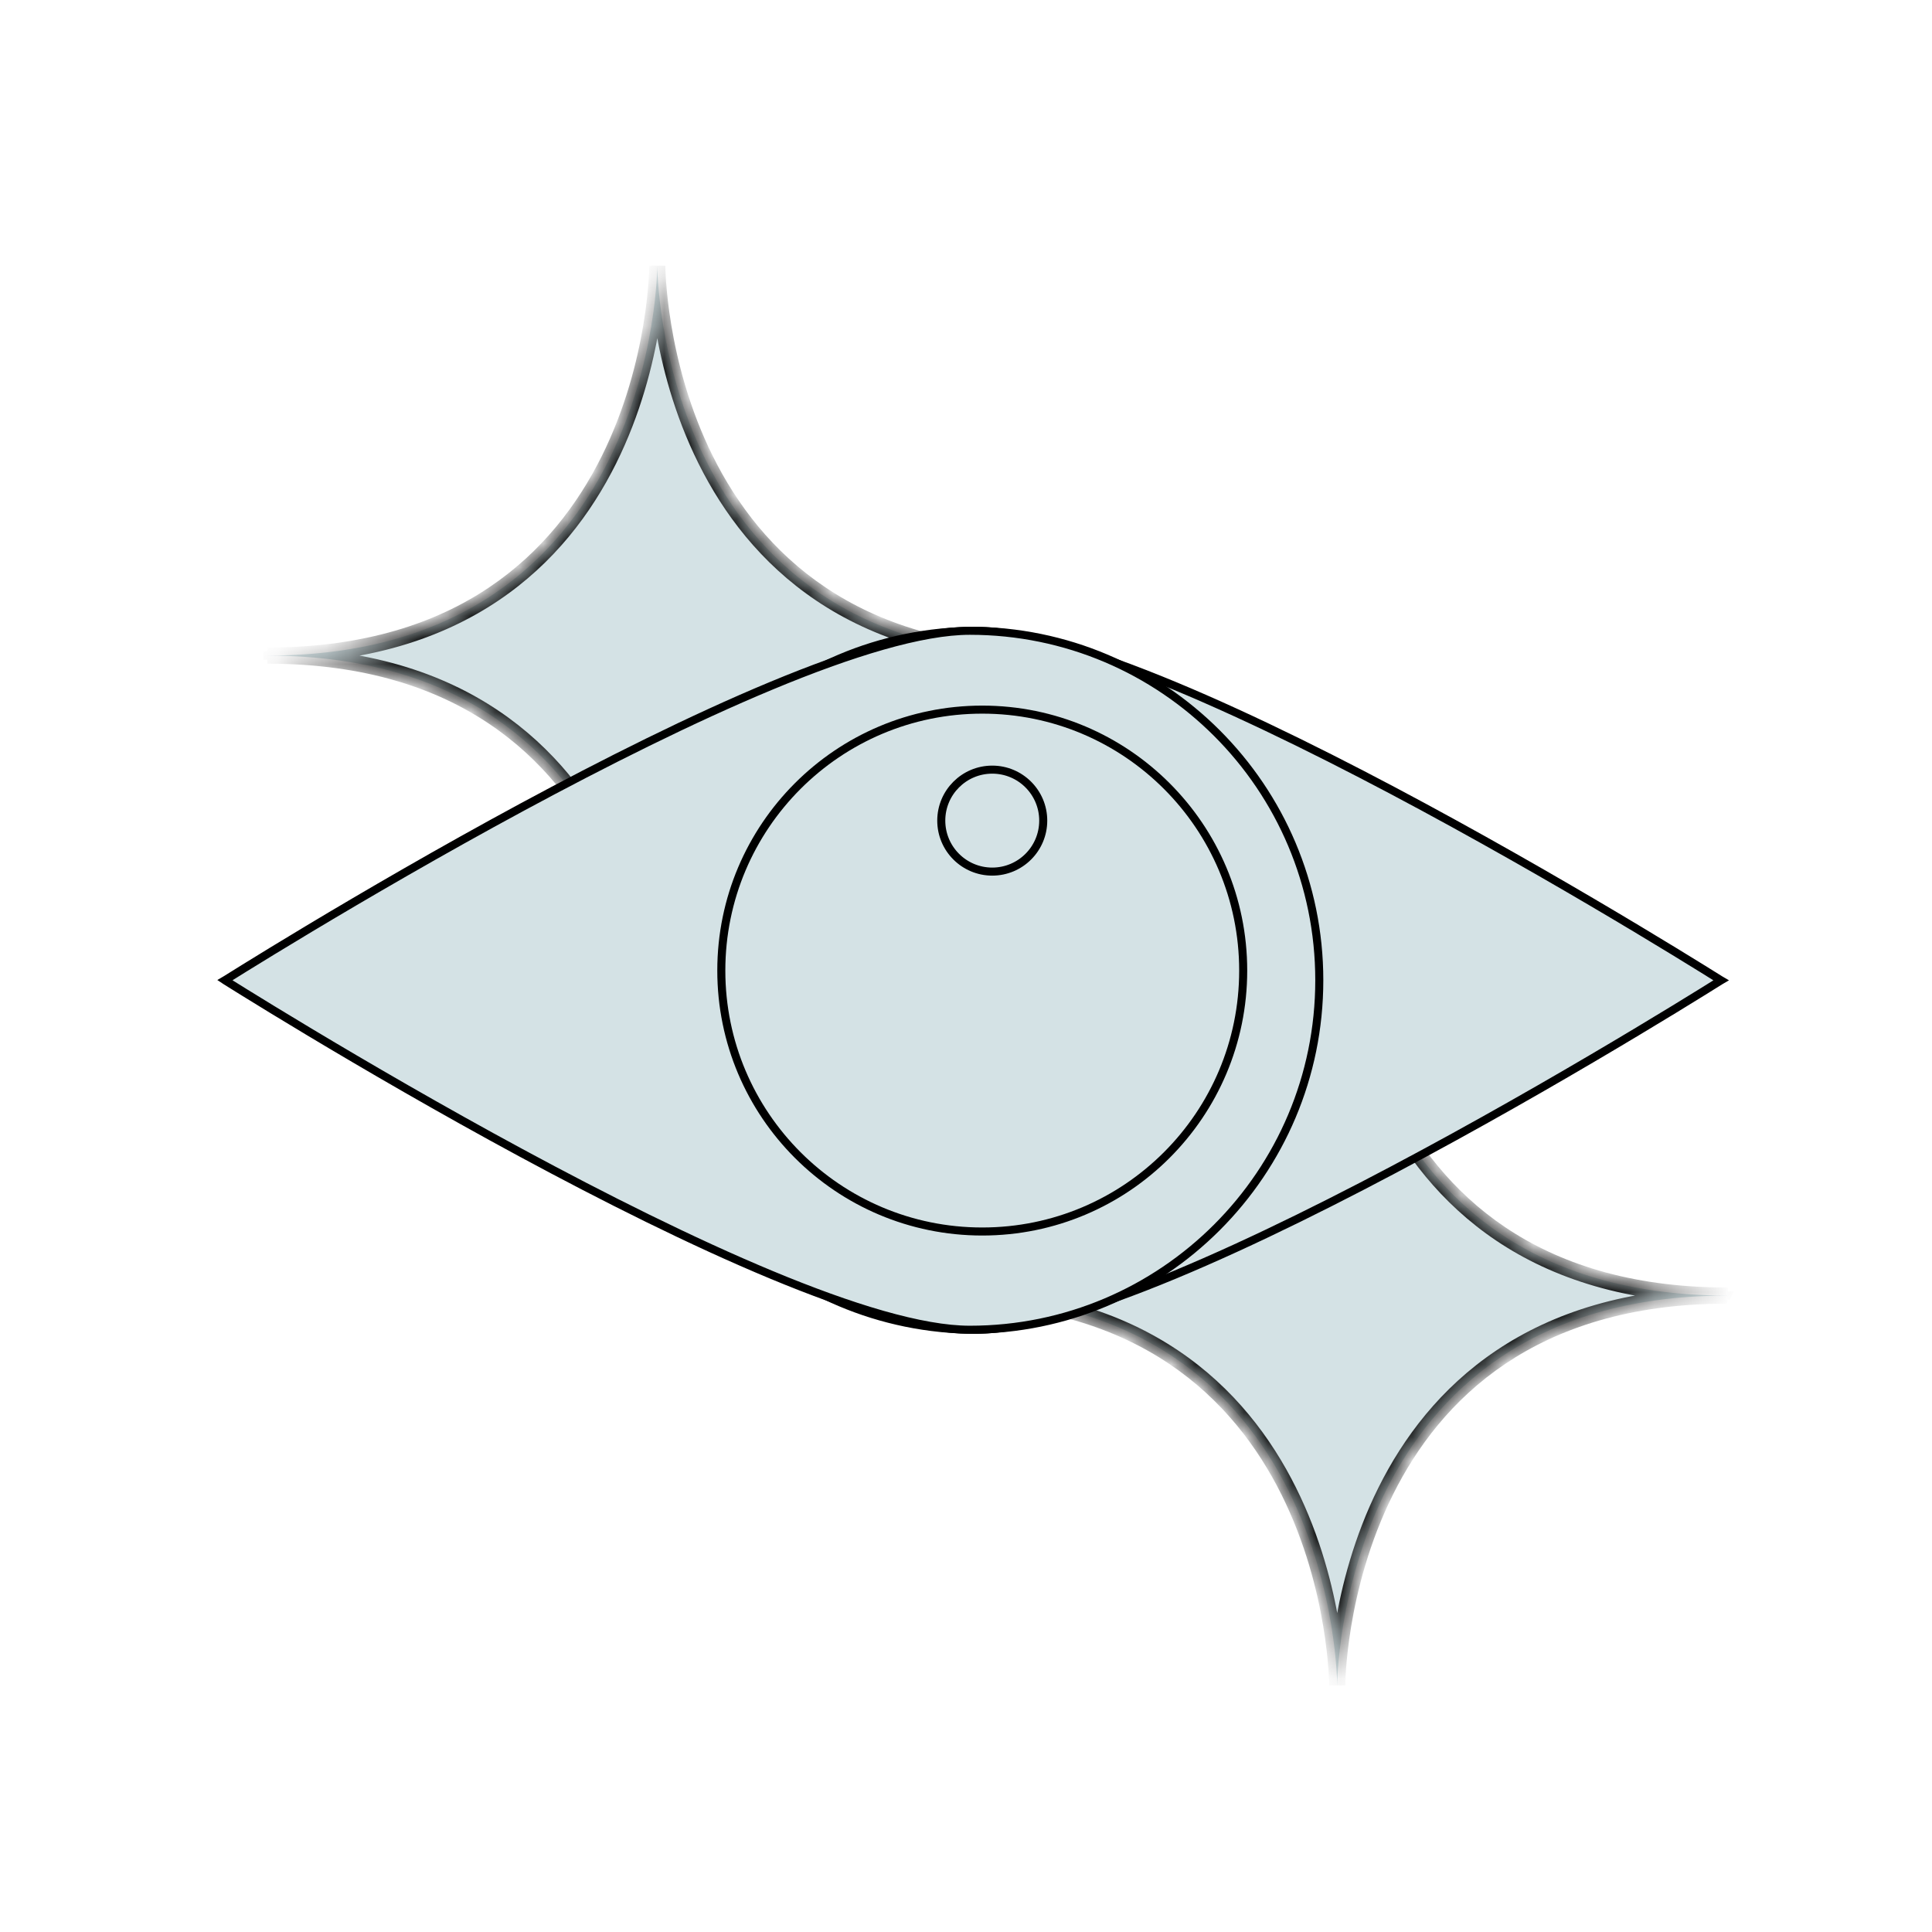
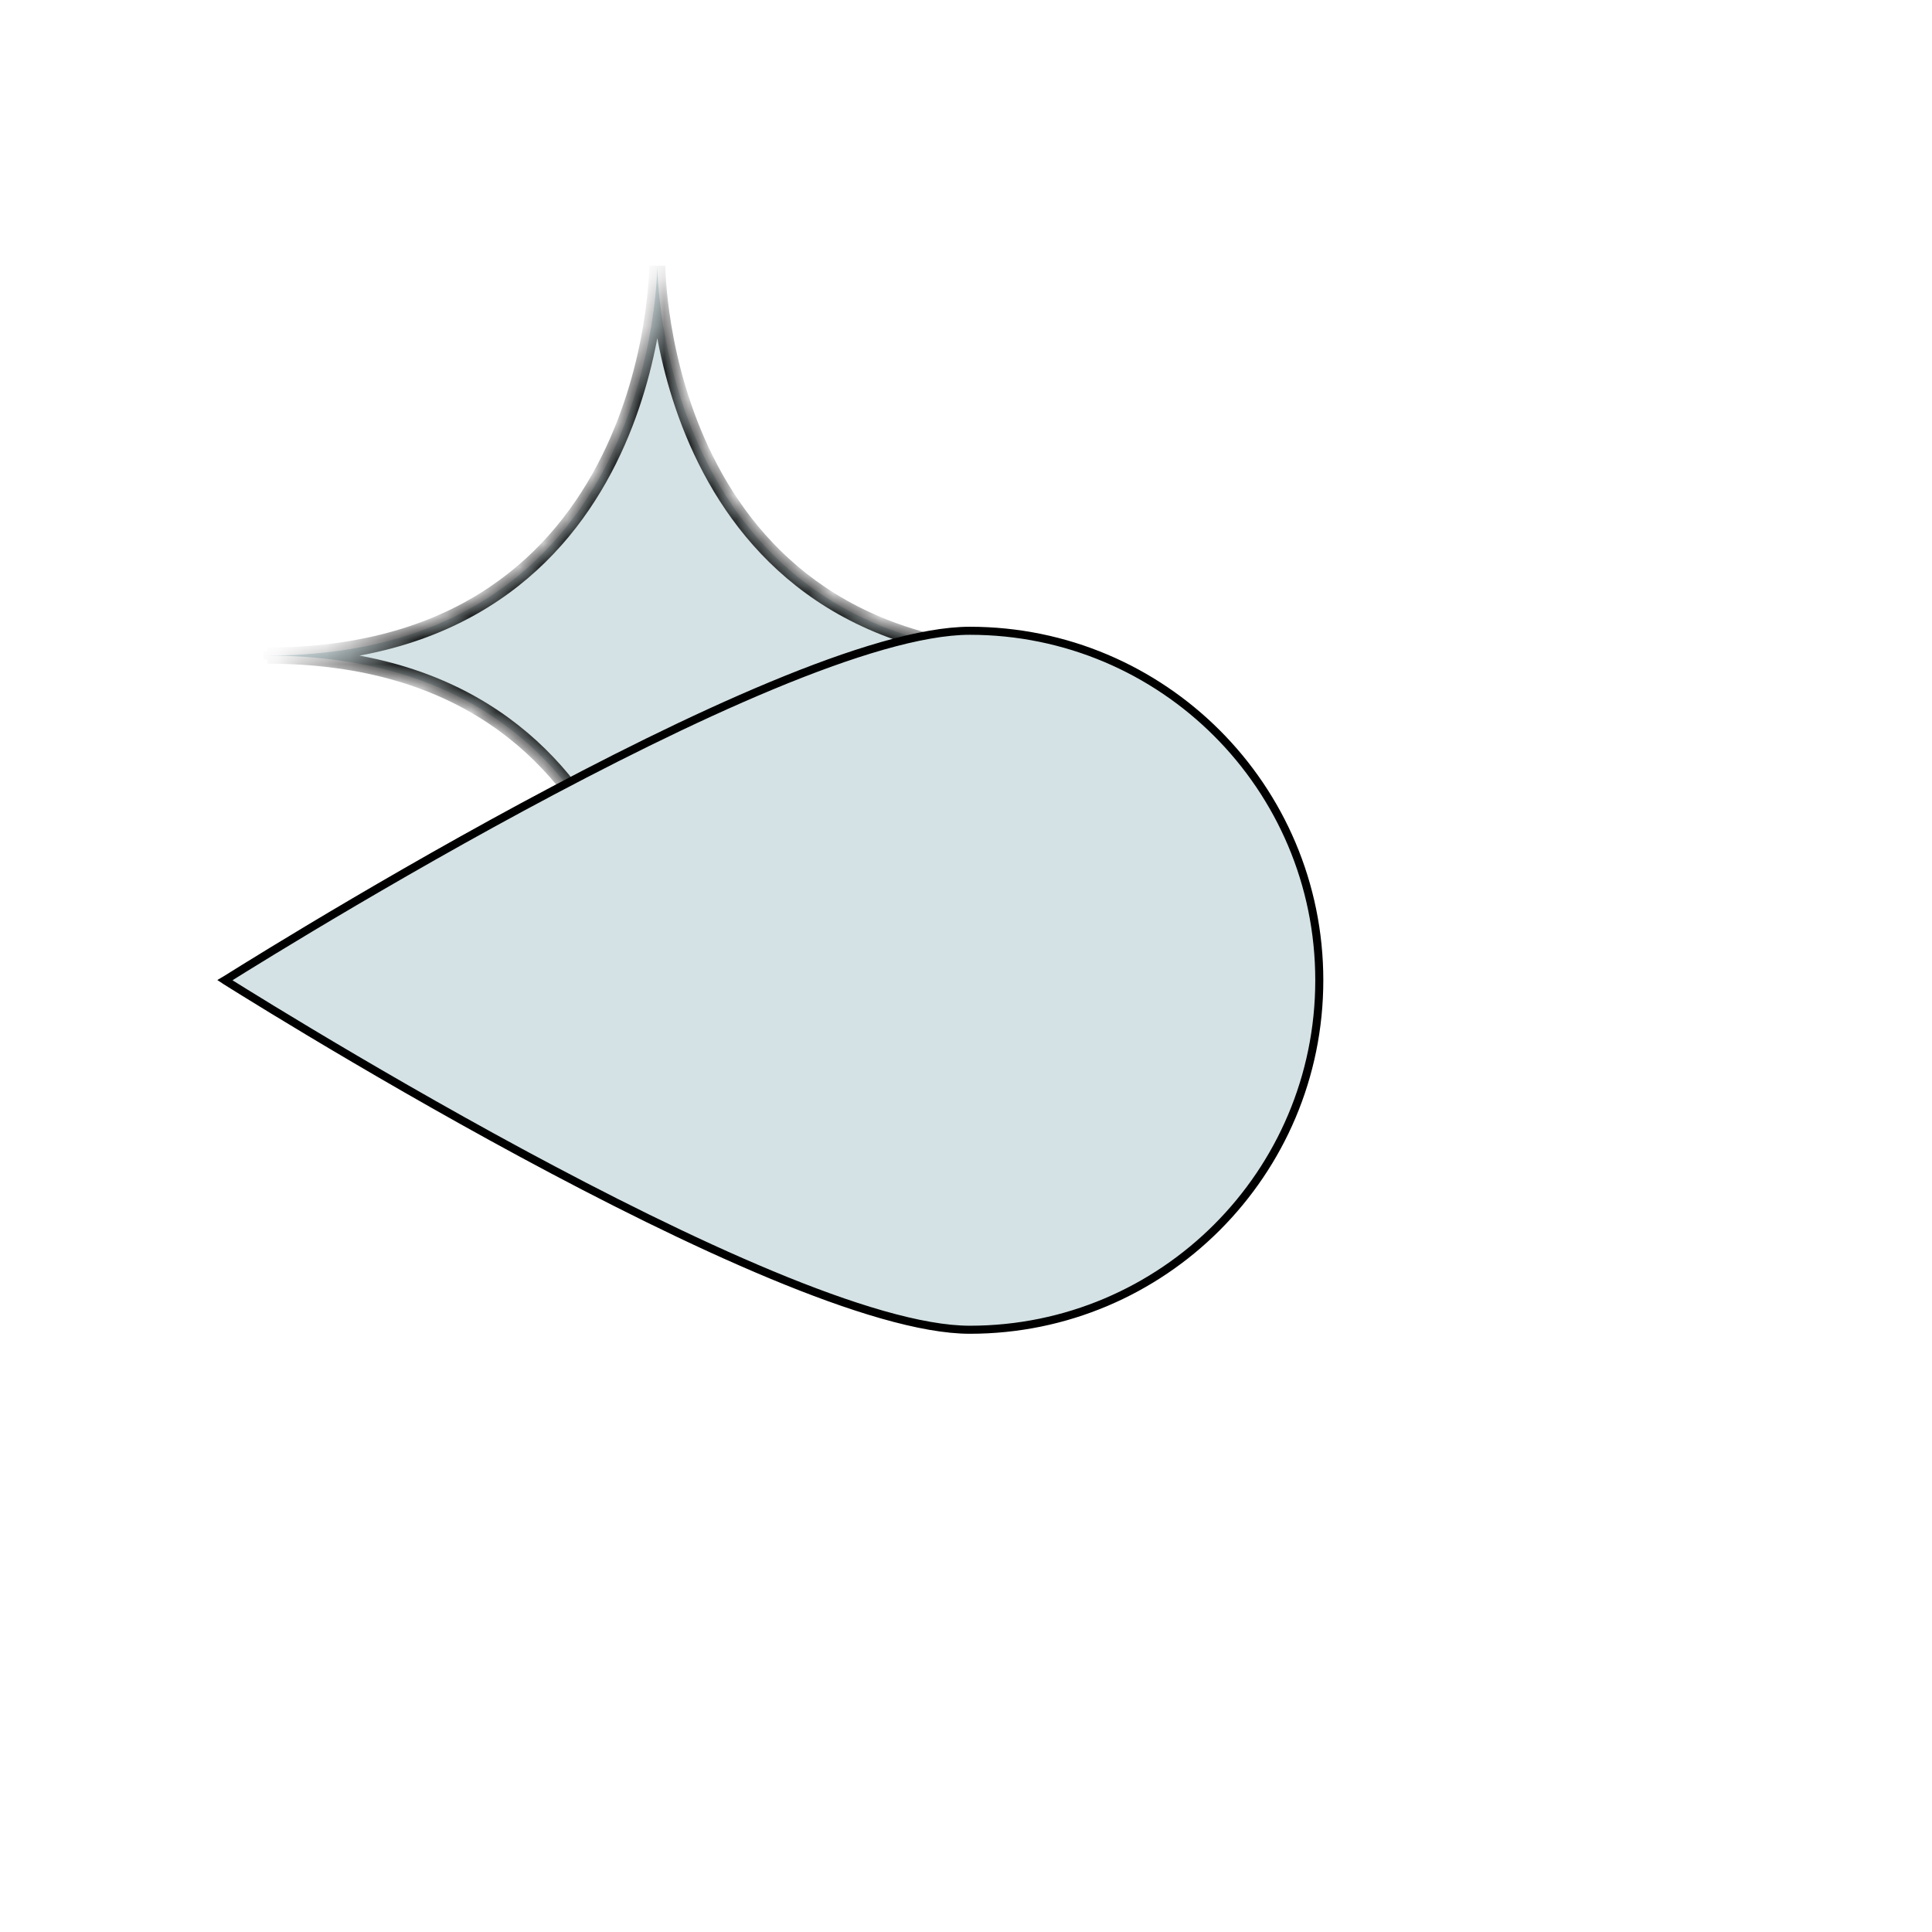
<svg xmlns="http://www.w3.org/2000/svg" width="80" height="80" viewBox="0 0 80 80" fill="none">
  <mask id="path-1-inside-1_313_876" fill="white">
    <path d="M43.318 27.147C43.334 27.147 43.349 27.146 43.365 27.146H43.273C27.219 27.084 27.217 11 27.217 11C27.217 11 27.216 27.084 11.162 27.146H11.07C11.086 27.146 11.101 27.147 11.117 27.147C11.101 27.147 11.086 27.148 11.07 27.148H11.162C27.216 27.21 27.217 43.294 27.217 43.294C27.217 43.294 27.218 27.21 43.272 27.148H43.364C43.349 27.147 43.334 27.147 43.318 27.147Z" />
  </mask>
  <path d="M43.318 27.147C43.334 27.147 43.349 27.146 43.365 27.146H43.273C27.219 27.084 27.217 11 27.217 11C27.217 11 27.216 27.084 11.162 27.146H11.07C11.086 27.146 11.101 27.147 11.117 27.147C11.101 27.147 11.086 27.148 11.07 27.148H11.162C27.216 27.21 27.217 43.294 27.217 43.294C27.217 43.294 27.218 27.21 43.272 27.148H43.364C43.349 27.147 43.334 27.147 43.318 27.147Z" fill="#D4E2E5" />
  <path d="M43.365 27.146L43.514 27.22L43.638 26.972L43.36 26.979L43.365 27.146ZM43.273 27.146L43.278 26.979L43.172 26.977L43.124 27.071L43.273 27.146ZM11.162 27.146H11.328V26.975L11.157 26.979L11.162 27.146ZM11.07 27.146L11.075 26.979L10.904 26.975V27.146H11.07ZM11.07 27.148H10.904V27.319L11.075 27.315L11.07 27.148ZM11.162 27.148L11.157 27.315L11.328 27.319V27.148H11.162ZM43.272 27.148L43.123 27.074L42.999 27.322L43.276 27.315L43.272 27.148ZM43.364 27.148L43.359 27.315L43.465 27.318L43.513 27.223L43.364 27.148ZM11.157 26.979L11.112 26.981L11.121 27.314L11.166 27.313L11.157 26.979ZM11.157 26.979L11.066 26.982L11.075 27.315L11.166 27.313L11.157 26.979ZM10.995 27.146V27.148H11.328V27.146H10.995ZM11.066 27.313L11.112 27.314L11.121 26.981L11.075 26.979L11.066 27.313ZM10.904 27.146V27.148H11.237V27.146H10.904ZM11.066 27.313L11.157 27.315L11.166 26.982L11.075 26.979L11.066 27.313ZM11.112 26.981L11.066 26.982L11.075 27.315L11.121 27.314L11.112 26.981ZM11.112 27.314L11.157 27.315L11.166 26.982L11.121 26.981L11.112 27.314ZM43.323 27.314L43.369 27.313L43.36 26.979L43.314 26.981L43.323 27.314ZM43.323 26.981L43.278 26.979L43.269 27.313L43.314 27.314L43.323 26.981ZM43.314 26.981L43.268 26.982L43.276 27.315L43.323 27.314L43.314 26.981ZM43.314 27.314L43.359 27.315L43.368 26.982L43.323 26.981L43.314 27.314ZM43.36 26.979L43.268 26.982L43.276 27.315L43.369 27.313L43.36 26.979ZM43.215 27.072L43.214 27.074L43.513 27.223L43.514 27.22L43.215 27.072ZM43.124 27.071L43.123 27.074L43.421 27.223L43.422 27.221L43.124 27.071ZM43.269 27.313L43.359 27.315L43.368 26.982L43.278 26.979L43.269 27.313ZM43.273 27.146L43.272 27.479H43.273V27.146ZM27.217 11L27.55 11L26.884 11L27.217 11ZM11.162 27.146L11.162 27.479L11.163 27.479L11.162 27.146ZM11.162 27.148L11.163 26.815H11.162V27.148ZM27.217 43.294L26.884 43.294L27.55 43.294L27.217 43.294ZM43.272 27.148V26.815L43.271 26.815L43.272 27.148ZM43.364 27.148V27.482L43.391 26.816L43.364 27.148ZM43.318 27.48C43.334 27.48 43.348 27.48 43.354 27.48C43.358 27.48 43.361 27.479 43.363 27.479C43.365 27.479 43.365 27.479 43.365 27.479V26.813C43.349 26.813 43.335 26.813 43.329 26.814C43.325 26.814 43.322 26.814 43.32 26.814C43.319 26.814 43.318 26.814 43.318 26.814V27.48ZM43.365 26.813H43.273V27.479H43.365V26.813ZM43.275 26.813C39.319 26.797 36.375 25.797 34.178 24.32C31.978 22.843 30.507 20.876 29.523 18.901C28.538 16.925 28.044 14.947 27.797 13.459C27.673 12.717 27.612 12.099 27.581 11.668C27.566 11.452 27.558 11.283 27.554 11.169C27.552 11.113 27.551 11.069 27.551 11.041C27.55 11.026 27.55 11.016 27.55 11.009C27.55 11.005 27.55 11.003 27.55 11.002C27.55 11.001 27.55 11 27.55 11C27.55 11 27.55 11 27.55 11C27.55 11 27.55 11 27.217 11C26.884 11 26.884 11 26.884 11.001C26.884 11.001 26.884 11.001 26.884 11.001C26.884 11.002 26.884 11.003 26.884 11.004C26.884 11.007 26.884 11.01 26.884 11.014C26.884 11.023 26.884 11.035 26.884 11.052C26.885 11.084 26.886 11.131 26.888 11.192C26.892 11.313 26.9 11.491 26.916 11.715C26.948 12.164 27.012 12.803 27.139 13.569C27.394 15.1 27.904 17.146 28.927 19.198C29.95 21.252 31.49 23.318 33.806 24.874C36.124 26.431 39.2 27.464 43.272 27.479L43.275 26.813ZM27.217 11C26.884 11 26.884 11 26.884 11C26.884 11 26.884 11 26.884 11C26.884 11 26.884 11.001 26.884 11.002C26.884 11.003 26.884 11.006 26.884 11.009C26.884 11.016 26.883 11.027 26.883 11.041C26.883 11.069 26.882 11.113 26.88 11.169C26.876 11.283 26.868 11.452 26.853 11.668C26.822 12.099 26.761 12.717 26.637 13.459C26.39 14.947 25.896 16.925 24.911 18.901C23.927 20.876 22.457 22.843 20.257 24.32C18.06 25.797 15.116 26.797 11.16 26.813L11.163 27.479C15.235 27.464 18.311 26.431 20.629 24.874C22.945 23.318 24.485 21.252 25.508 19.198C26.53 17.146 27.04 15.1 27.295 13.569C27.422 12.803 27.486 12.164 27.518 11.715C27.534 11.491 27.542 11.313 27.546 11.192C27.548 11.131 27.549 11.084 27.55 11.052C27.55 11.035 27.55 11.023 27.55 11.014C27.55 11.01 27.55 11.007 27.55 11.004C27.55 11.003 27.55 11.002 27.55 11.001C27.55 11.001 27.55 11.001 27.55 11.001C27.55 11 27.55 11 27.217 11ZM11.162 26.813H11.07V27.479H11.162V26.813ZM11.07 27.479C11.07 27.479 11.07 27.479 11.072 27.479C11.074 27.479 11.076 27.48 11.081 27.48C11.087 27.48 11.101 27.48 11.117 27.48V26.814C11.117 26.814 11.117 26.814 11.115 26.814C11.113 26.814 11.11 26.814 11.106 26.814C11.1 26.813 11.085 26.813 11.07 26.813V27.479ZM11.117 26.814C11.101 26.814 11.087 26.814 11.081 26.815C11.076 26.815 11.074 26.815 11.072 26.815C11.07 26.815 11.07 26.815 11.07 26.815V27.482C11.085 27.482 11.1 27.481 11.106 27.481C11.11 27.481 11.113 27.481 11.115 27.481C11.117 27.48 11.117 27.48 11.117 27.48V26.814ZM11.07 27.482H11.162V26.815H11.07V27.482ZM11.16 27.482C15.116 27.497 18.06 28.498 20.257 29.974C22.457 31.451 23.927 33.418 24.911 35.393C25.896 37.37 26.39 39.348 26.637 40.835C26.761 41.578 26.822 42.196 26.853 42.627C26.868 42.842 26.876 43.011 26.88 43.125C26.882 43.182 26.883 43.225 26.883 43.254C26.883 43.268 26.884 43.279 26.884 43.285C26.884 43.289 26.884 43.291 26.884 43.293C26.884 43.294 26.884 43.294 26.884 43.294C26.884 43.294 26.884 43.294 26.884 43.294C26.884 43.294 26.884 43.294 27.217 43.294C27.55 43.294 27.55 43.294 27.55 43.294C27.55 43.294 27.55 43.293 27.55 43.293C27.55 43.292 27.55 43.291 27.55 43.29C27.55 43.288 27.55 43.284 27.55 43.28C27.55 43.271 27.55 43.259 27.55 43.243C27.549 43.211 27.548 43.163 27.546 43.103C27.542 42.981 27.534 42.804 27.518 42.579C27.486 42.131 27.422 41.492 27.295 40.726C27.04 39.195 26.53 37.148 25.508 35.096C24.485 33.042 22.945 30.976 20.629 29.421C18.311 27.863 15.235 26.831 11.163 26.815L11.16 27.482ZM27.217 43.294C27.55 43.294 27.55 43.294 27.55 43.294C27.55 43.294 27.55 43.294 27.55 43.294C27.55 43.294 27.55 43.294 27.55 43.293C27.55 43.291 27.55 43.289 27.55 43.285C27.55 43.279 27.55 43.268 27.551 43.254C27.551 43.225 27.552 43.182 27.554 43.125C27.558 43.011 27.565 42.842 27.581 42.627C27.612 42.196 27.673 41.578 27.797 40.835C28.044 39.348 28.538 37.37 29.523 35.393C30.506 33.418 31.977 31.451 34.177 29.974C36.374 28.498 39.318 27.497 43.273 27.482L43.271 26.815C39.199 26.831 36.123 27.863 33.805 29.421C31.489 30.976 29.949 33.042 28.926 35.096C27.903 37.148 27.394 39.195 27.139 40.726C27.012 41.492 26.948 42.131 26.916 42.579C26.9 42.804 26.892 42.981 26.888 43.103C26.886 43.163 26.885 43.211 26.884 43.243C26.884 43.259 26.884 43.271 26.884 43.28C26.884 43.284 26.884 43.288 26.884 43.29C26.884 43.291 26.884 43.292 26.884 43.293C26.884 43.293 26.884 43.294 26.884 43.294C26.884 43.294 26.884 43.294 27.217 43.294ZM43.272 27.482H43.364V26.815H43.272V27.482ZM43.391 26.816C43.361 26.814 43.331 26.814 43.318 26.814V27.48C43.327 27.48 43.331 27.48 43.335 27.481C43.338 27.481 43.338 27.481 43.336 27.481L43.391 26.816Z" fill="black" mask="url(#path-1-inside-1_313_876)" />
  <mask id="path-3-inside-2_313_876" fill="white">
-     <path d="M71.473 53.647C71.488 53.647 71.504 53.646 71.519 53.646H71.428C55.374 53.584 55.371 37.5 55.371 37.5C55.371 37.5 55.37 53.584 39.316 53.646H39.225C39.24 53.646 39.255 53.647 39.271 53.647C39.255 53.647 39.24 53.648 39.225 53.648H39.316C55.37 53.71 55.371 69.794 55.371 69.794C55.371 69.794 55.372 53.71 71.426 53.648H71.518C71.504 53.647 71.488 53.647 71.473 53.647Z" />
-   </mask>
-   <path d="M71.473 53.647C71.488 53.647 71.504 53.646 71.519 53.646H71.428C55.374 53.584 55.371 37.5 55.371 37.5C55.371 37.5 55.37 53.584 39.316 53.646H39.225C39.24 53.646 39.255 53.647 39.271 53.647C39.255 53.647 39.24 53.648 39.225 53.648H39.316C55.37 53.71 55.371 69.794 55.371 69.794C55.371 69.794 55.372 53.71 71.426 53.648H71.518C71.504 53.647 71.488 53.647 71.473 53.647Z" fill="#D4E2E5" />
+     </mask>
  <path d="M71.519 53.646L71.668 53.72L71.792 53.472L71.515 53.479L71.519 53.646ZM71.428 53.646L71.432 53.479L71.326 53.477L71.279 53.571L71.428 53.646ZM39.316 53.646H39.483V53.475L39.312 53.479L39.316 53.646ZM39.225 53.646L39.229 53.479L39.058 53.475V53.646H39.225ZM39.225 53.648H39.058V53.819L39.229 53.815L39.225 53.648ZM39.316 53.648L39.312 53.815L39.483 53.819V53.648H39.316ZM71.426 53.648L71.277 53.574L71.153 53.822L71.431 53.815L71.426 53.648ZM71.518 53.648L71.513 53.815L71.62 53.818L71.667 53.723L71.518 53.648ZM39.312 53.479L39.267 53.481L39.275 53.814L39.32 53.813L39.312 53.479ZM39.312 53.479L39.22 53.482L39.229 53.815L39.32 53.813L39.312 53.479ZM39.149 53.646V53.648H39.483V53.646H39.149ZM39.22 53.813L39.267 53.814L39.275 53.481L39.229 53.479L39.22 53.813ZM39.058 53.646V53.648H39.391V53.646H39.058ZM39.22 53.813L39.312 53.815L39.32 53.482L39.229 53.479L39.22 53.813ZM39.267 53.481L39.22 53.482L39.229 53.815L39.275 53.814L39.267 53.481ZM39.267 53.814L39.312 53.815L39.32 53.482L39.275 53.481L39.267 53.814ZM71.477 53.814L71.523 53.813L71.515 53.479L71.468 53.481L71.477 53.814ZM71.477 53.481L71.432 53.479L71.423 53.813L71.468 53.814L71.477 53.481ZM71.468 53.481L71.422 53.482L71.431 53.815L71.477 53.814L71.468 53.481ZM71.468 53.814L71.513 53.815L71.522 53.482L71.477 53.481L71.468 53.814ZM71.515 53.479L71.422 53.482L71.431 53.815L71.523 53.813L71.515 53.479ZM71.37 53.572L71.369 53.574L71.667 53.723L71.668 53.72L71.37 53.572ZM71.279 53.571L71.277 53.574L71.575 53.723L71.577 53.721L71.279 53.571ZM71.423 53.813L71.513 53.815L71.522 53.482L71.432 53.479L71.423 53.813ZM71.428 53.646L71.426 53.979H71.428V53.646ZM55.371 37.5L55.705 37.5L55.038 37.5L55.371 37.5ZM39.316 53.646V53.979L39.317 53.979L39.316 53.646ZM39.316 53.648L39.317 53.315H39.316V53.648ZM55.371 69.794L55.038 69.794L55.705 69.794L55.371 69.794ZM71.426 53.648V53.315L71.425 53.315L71.426 53.648ZM71.518 53.648V53.982L71.546 53.316L71.518 53.648ZM71.473 53.98C71.488 53.98 71.502 53.98 71.509 53.98C71.513 53.98 71.515 53.979 71.517 53.979C71.519 53.979 71.519 53.979 71.519 53.979V53.313C71.504 53.313 71.49 53.313 71.483 53.313C71.479 53.314 71.477 53.314 71.475 53.314C71.473 53.314 71.472 53.314 71.473 53.314V53.98ZM71.519 53.313H71.428V53.979H71.519V53.313ZM71.429 53.313C67.474 53.297 64.529 52.297 62.332 50.82C60.132 49.343 58.662 47.376 57.678 45.401C56.693 43.425 56.199 41.447 55.951 39.959C55.828 39.217 55.766 38.599 55.735 38.167C55.72 37.952 55.712 37.783 55.708 37.669C55.706 37.613 55.706 37.569 55.705 37.541C55.705 37.526 55.705 37.516 55.705 37.509C55.705 37.505 55.705 37.503 55.705 37.502C55.705 37.501 55.705 37.5 55.705 37.5C55.705 37.5 55.705 37.5 55.705 37.5C55.705 37.5 55.705 37.5 55.371 37.5C55.038 37.5 55.038 37.5 55.038 37.501C55.038 37.501 55.038 37.501 55.038 37.501C55.038 37.502 55.038 37.503 55.038 37.504C55.038 37.507 55.038 37.51 55.038 37.514C55.038 37.523 55.038 37.535 55.038 37.552C55.039 37.584 55.04 37.631 55.042 37.692C55.046 37.813 55.054 37.99 55.07 38.215C55.102 38.664 55.166 39.303 55.294 40.069C55.548 41.599 56.058 43.646 57.081 45.699C58.104 47.752 59.644 49.818 61.96 51.374C64.278 52.931 67.354 53.964 71.426 53.979L71.429 53.313ZM55.371 37.5C55.038 37.5 55.038 37.5 55.038 37.5C55.038 37.5 55.038 37.5 55.038 37.5C55.038 37.5 55.038 37.501 55.038 37.502C55.038 37.503 55.038 37.506 55.038 37.509C55.038 37.516 55.038 37.526 55.037 37.541C55.037 37.569 55.036 37.613 55.034 37.669C55.03 37.783 55.023 37.952 55.007 38.167C54.977 38.599 54.915 39.217 54.791 39.959C54.544 41.447 54.05 43.425 53.066 45.401C52.082 47.376 50.611 49.343 48.412 50.82C46.214 52.297 43.27 53.297 39.315 53.313L39.317 53.979C43.389 53.964 46.465 52.931 48.783 51.374C51.099 49.818 52.639 47.752 53.662 45.699C54.685 43.646 55.194 41.599 55.449 40.069C55.576 39.303 55.64 38.664 55.672 38.215C55.688 37.99 55.696 37.813 55.7 37.692C55.703 37.631 55.703 37.584 55.704 37.551C55.704 37.535 55.704 37.523 55.705 37.514C55.705 37.51 55.705 37.507 55.705 37.504C55.705 37.503 55.705 37.502 55.705 37.501C55.705 37.501 55.705 37.501 55.705 37.501C55.705 37.5 55.705 37.5 55.371 37.5ZM39.316 53.313H39.225V53.979H39.316V53.313ZM39.225 53.979C39.224 53.979 39.225 53.979 39.227 53.979C39.228 53.979 39.231 53.98 39.235 53.98C39.242 53.98 39.256 53.98 39.271 53.98V53.314C39.271 53.314 39.271 53.314 39.269 53.314C39.267 53.314 39.265 53.314 39.261 53.313C39.254 53.313 39.24 53.313 39.225 53.313V53.979ZM39.271 53.314C39.256 53.314 39.242 53.314 39.235 53.315C39.231 53.315 39.229 53.315 39.227 53.315C39.225 53.315 39.224 53.315 39.225 53.315V53.982C39.24 53.982 39.254 53.981 39.261 53.981C39.265 53.981 39.267 53.981 39.269 53.981C39.271 53.98 39.271 53.98 39.271 53.98V53.314ZM39.225 53.982H39.316V53.315H39.225V53.982ZM39.315 53.982C43.27 53.997 46.214 54.998 48.412 56.474C50.611 57.951 52.082 59.918 53.066 61.893C54.05 63.87 54.544 65.848 54.791 67.335C54.915 68.078 54.977 68.696 55.007 69.127C55.023 69.342 55.03 69.511 55.034 69.625C55.036 69.682 55.037 69.725 55.037 69.754C55.038 69.768 55.038 69.779 55.038 69.785C55.038 69.789 55.038 69.791 55.038 69.793C55.038 69.793 55.038 69.794 55.038 69.794C55.038 69.794 55.038 69.794 55.038 69.794C55.038 69.794 55.038 69.794 55.371 69.794C55.705 69.794 55.705 69.794 55.705 69.794C55.705 69.794 55.705 69.793 55.705 69.793C55.705 69.792 55.705 69.791 55.705 69.79C55.705 69.788 55.705 69.784 55.705 69.78C55.704 69.771 55.704 69.759 55.704 69.743C55.703 69.711 55.703 69.663 55.7 69.603C55.696 69.481 55.688 69.304 55.672 69.079C55.64 68.631 55.576 67.992 55.449 67.226C55.194 65.695 54.685 63.648 53.662 61.596C52.639 59.542 51.099 57.476 48.783 55.92C46.465 54.363 43.389 53.331 39.317 53.315L39.315 53.982ZM55.371 69.794C55.705 69.794 55.705 69.794 55.705 69.794C55.705 69.794 55.705 69.794 55.705 69.794C55.705 69.794 55.705 69.793 55.705 69.793C55.705 69.791 55.705 69.789 55.705 69.785C55.705 69.779 55.705 69.768 55.705 69.754C55.706 69.725 55.706 69.682 55.708 69.625C55.712 69.511 55.72 69.342 55.735 69.127C55.766 68.696 55.828 68.078 55.951 67.335C56.198 65.848 56.692 63.87 57.677 61.893C58.661 59.918 60.131 57.951 62.331 56.474C64.528 54.998 67.473 53.997 71.428 53.982L71.425 53.315C67.353 53.331 64.277 54.363 61.959 55.92C59.643 57.476 58.103 59.542 57.08 61.596C56.058 63.648 55.548 65.695 55.293 67.226C55.166 67.992 55.102 68.631 55.07 69.079C55.054 69.304 55.046 69.481 55.042 69.603C55.04 69.663 55.039 69.711 55.038 69.743C55.038 69.759 55.038 69.771 55.038 69.78C55.038 69.784 55.038 69.788 55.038 69.79C55.038 69.791 55.038 69.792 55.038 69.793C55.038 69.793 55.038 69.794 55.038 69.794C55.038 69.794 55.038 69.794 55.371 69.794ZM71.426 53.982H71.518V53.315H71.426V53.982ZM71.546 53.316C71.515 53.314 71.485 53.314 71.473 53.314V53.98C71.481 53.98 71.485 53.98 71.489 53.981C71.493 53.981 71.493 53.981 71.49 53.981L71.546 53.316Z" fill="black" mask="url(#path-3-inside-2_313_876)" />
-   <path d="M71.263 40.593C71.251 40.6 71.239 40.608 71.226 40.616C71.056 40.723 70.804 40.88 70.481 41.08C69.835 41.48 68.903 42.052 67.759 42.737C65.471 44.109 62.336 45.937 58.95 47.765C55.563 49.594 51.926 51.421 48.634 52.79C45.334 54.162 42.403 55.064 40.419 55.064C32.426 55.064 25.947 48.585 25.947 40.593C25.947 32.601 32.426 26.122 40.419 26.122C42.403 26.122 45.334 27.024 48.634 28.396C51.926 29.765 55.563 31.592 58.95 33.421C62.336 35.249 65.471 37.077 67.759 38.449C68.903 39.135 69.835 39.706 70.481 40.106C70.804 40.306 71.056 40.463 71.226 40.57C71.239 40.578 71.251 40.586 71.263 40.593Z" fill="#D4E2E5" stroke="black" stroke-width="0.333" />
  <path d="M9.313 40.59C9.325 40.583 9.337 40.575 9.35 40.567C9.521 40.46 9.772 40.303 10.095 40.103C10.741 39.703 11.673 39.132 12.817 38.446C15.105 37.075 18.24 35.246 21.626 33.418C25.013 31.59 28.65 29.763 31.942 28.394C35.242 27.021 38.173 26.119 40.157 26.119C48.15 26.119 54.629 32.598 54.629 40.59C54.629 48.583 48.15 55.062 40.157 55.062C38.173 55.062 35.242 54.16 31.942 52.787C28.65 51.418 25.013 49.591 21.626 47.763C18.24 45.935 15.105 44.106 12.817 42.735C11.673 42.049 10.741 41.478 10.095 41.078C9.772 40.878 9.521 40.721 9.35 40.614C9.337 40.606 9.325 40.598 9.313 40.59Z" fill="#D4E2E5" stroke="black" stroke-width="0.333" />
-   <circle cx="40.673" cy="40.189" r="10.805" fill="#D4E2E5" stroke="black" stroke-width="0.333" />
-   <circle cx="41.087" cy="33.98" r="2.111" fill="#D4E2E5" stroke="black" stroke-width="0.333" />
</svg>